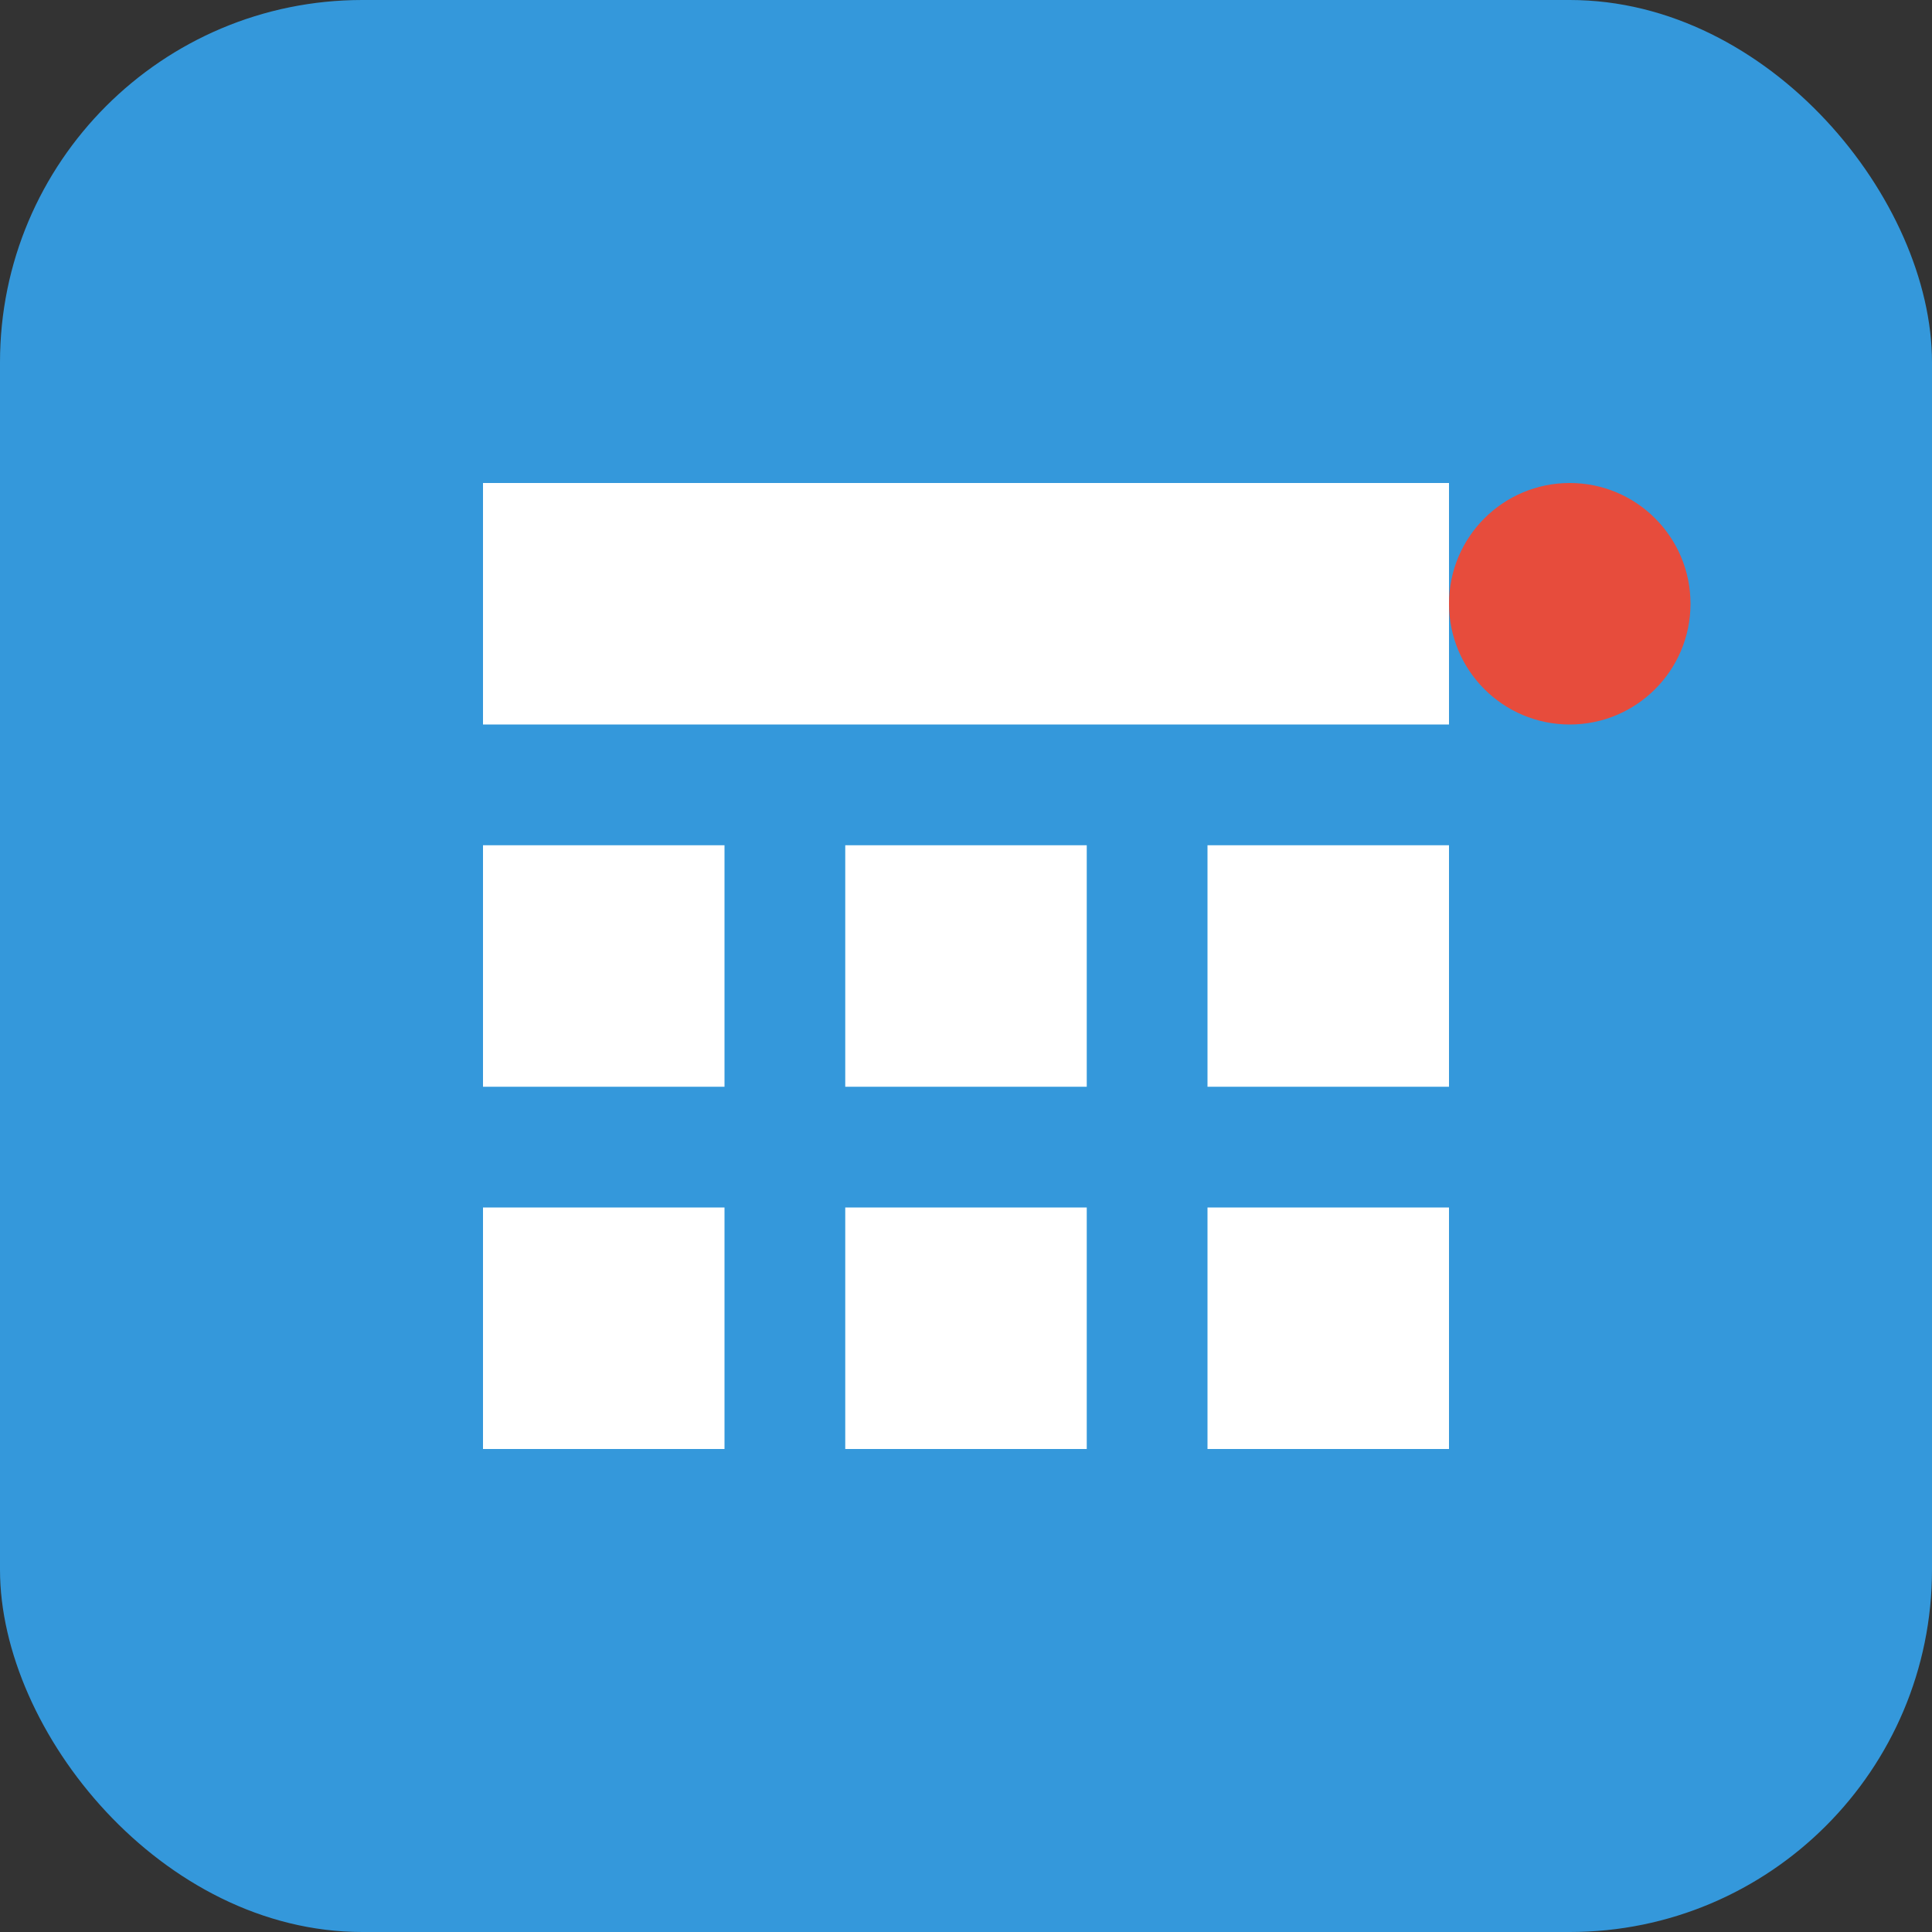
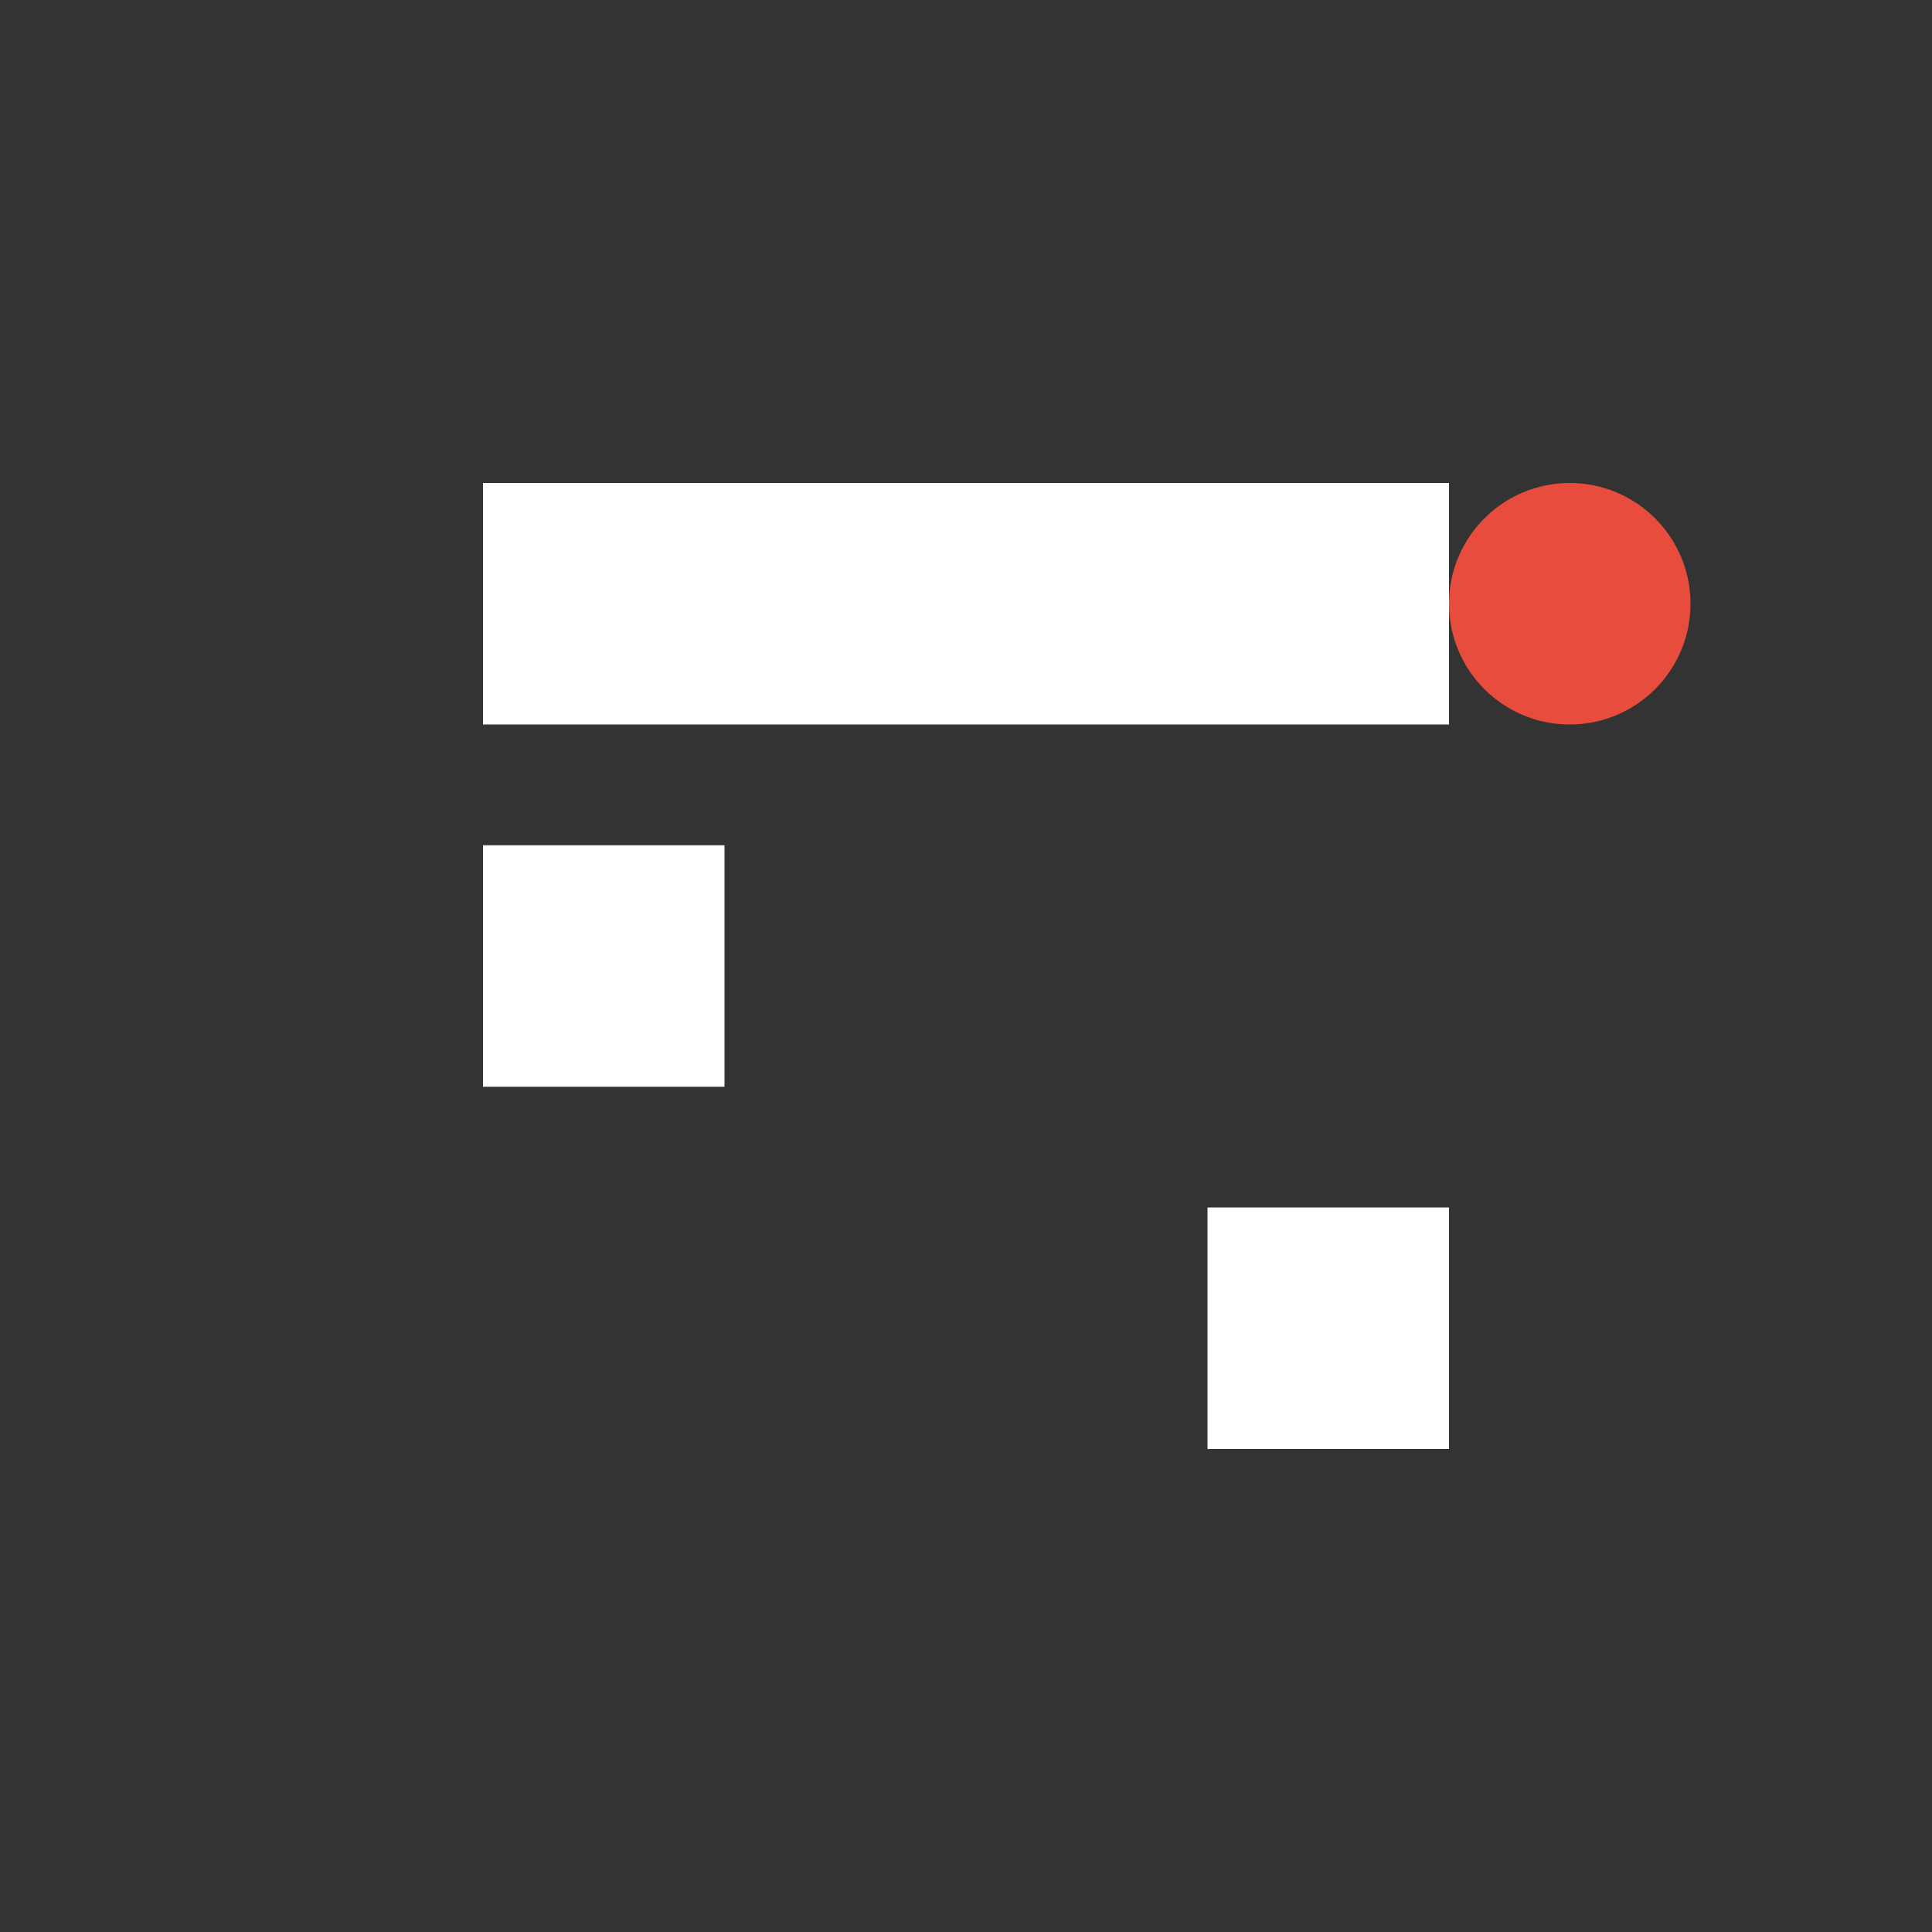
<svg xmlns="http://www.w3.org/2000/svg" width="32" height="32" viewBox="0 0 32 32" fill="none">
  <rect x="0" y="0" width="32" height="32" fill="#333333" stroke="none" />
-   <rect width="32" height="32" rx="6" fill="#3498db" />
-   <path d="M8 20h4v4H8v-4z" fill="white" />
  <path d="M8 14h4v4H8v-4z" fill="white" />
-   <path d="M14 20h4v4h-4v-4z" fill="white" />
-   <path d="M14 14h4v4h-4v-4z" fill="white" />
  <path d="M20 20h4v4h-4v-4z" fill="white" />
-   <path d="M20 14h4v4h-4v-4z" fill="white" />
  <path d="M8 8h16v4H8V8z" fill="white" />
  <circle cx="26" cy="10" r="2" fill="#e74c3c" />
</svg>